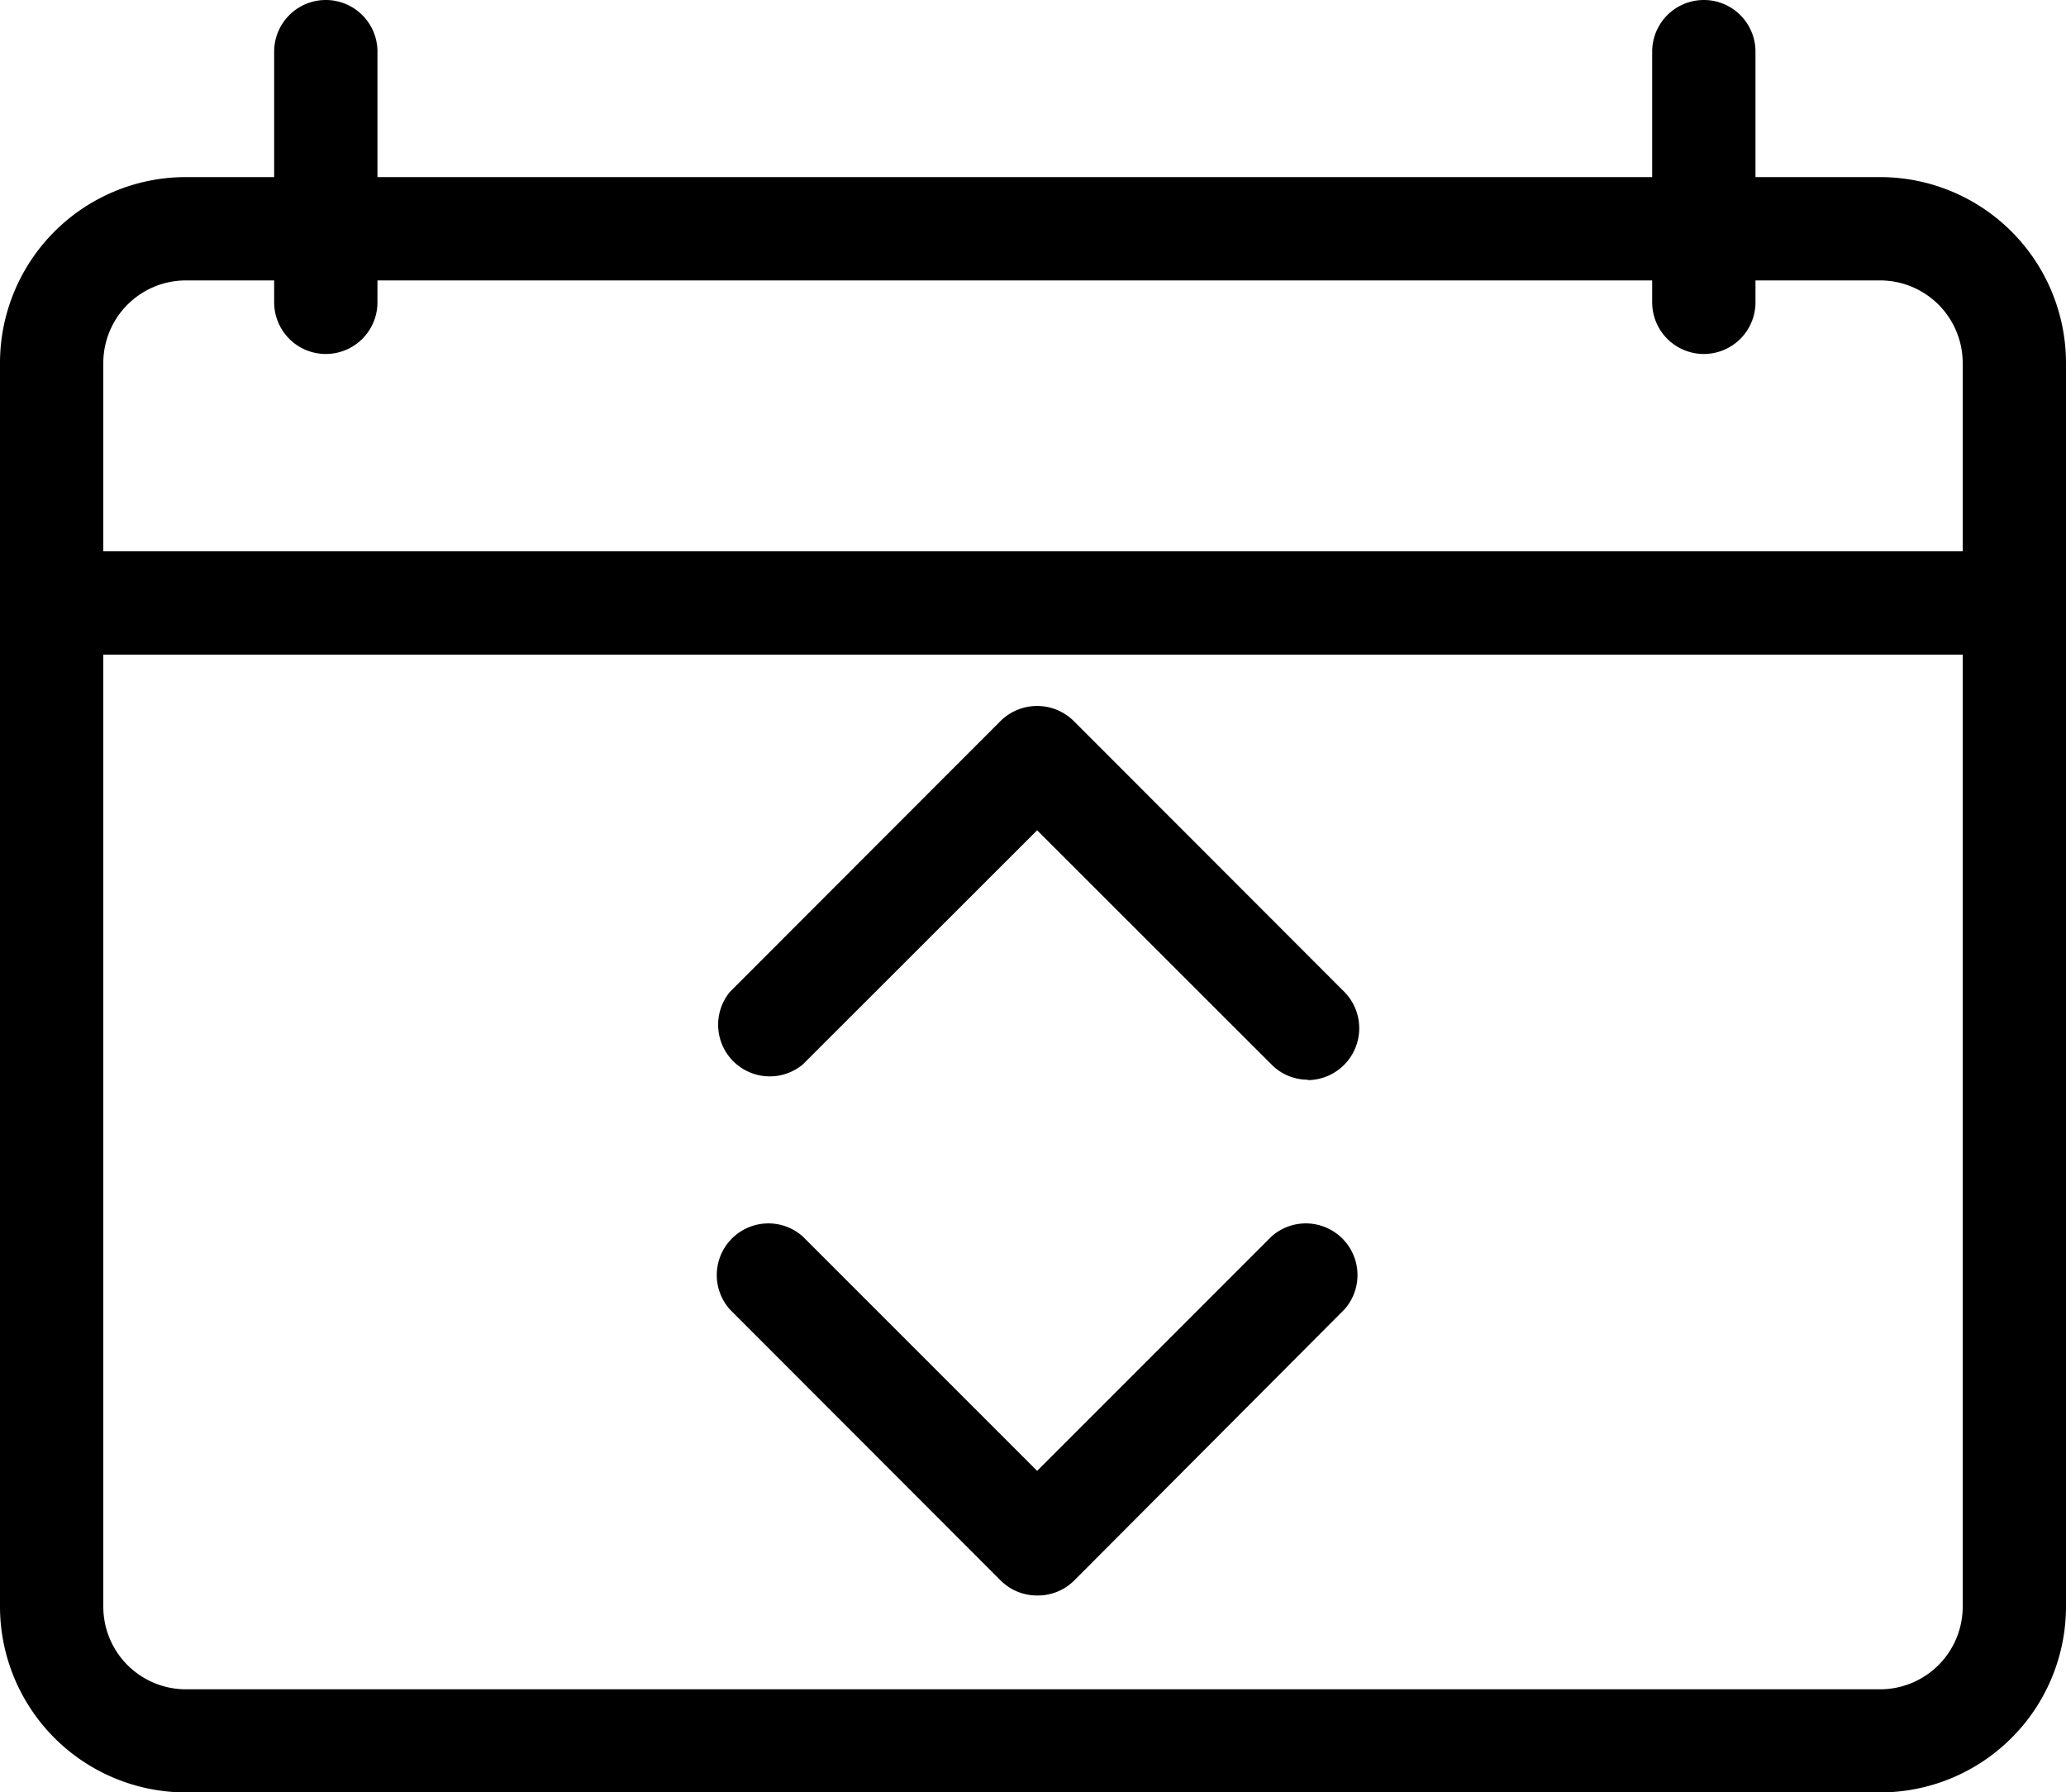
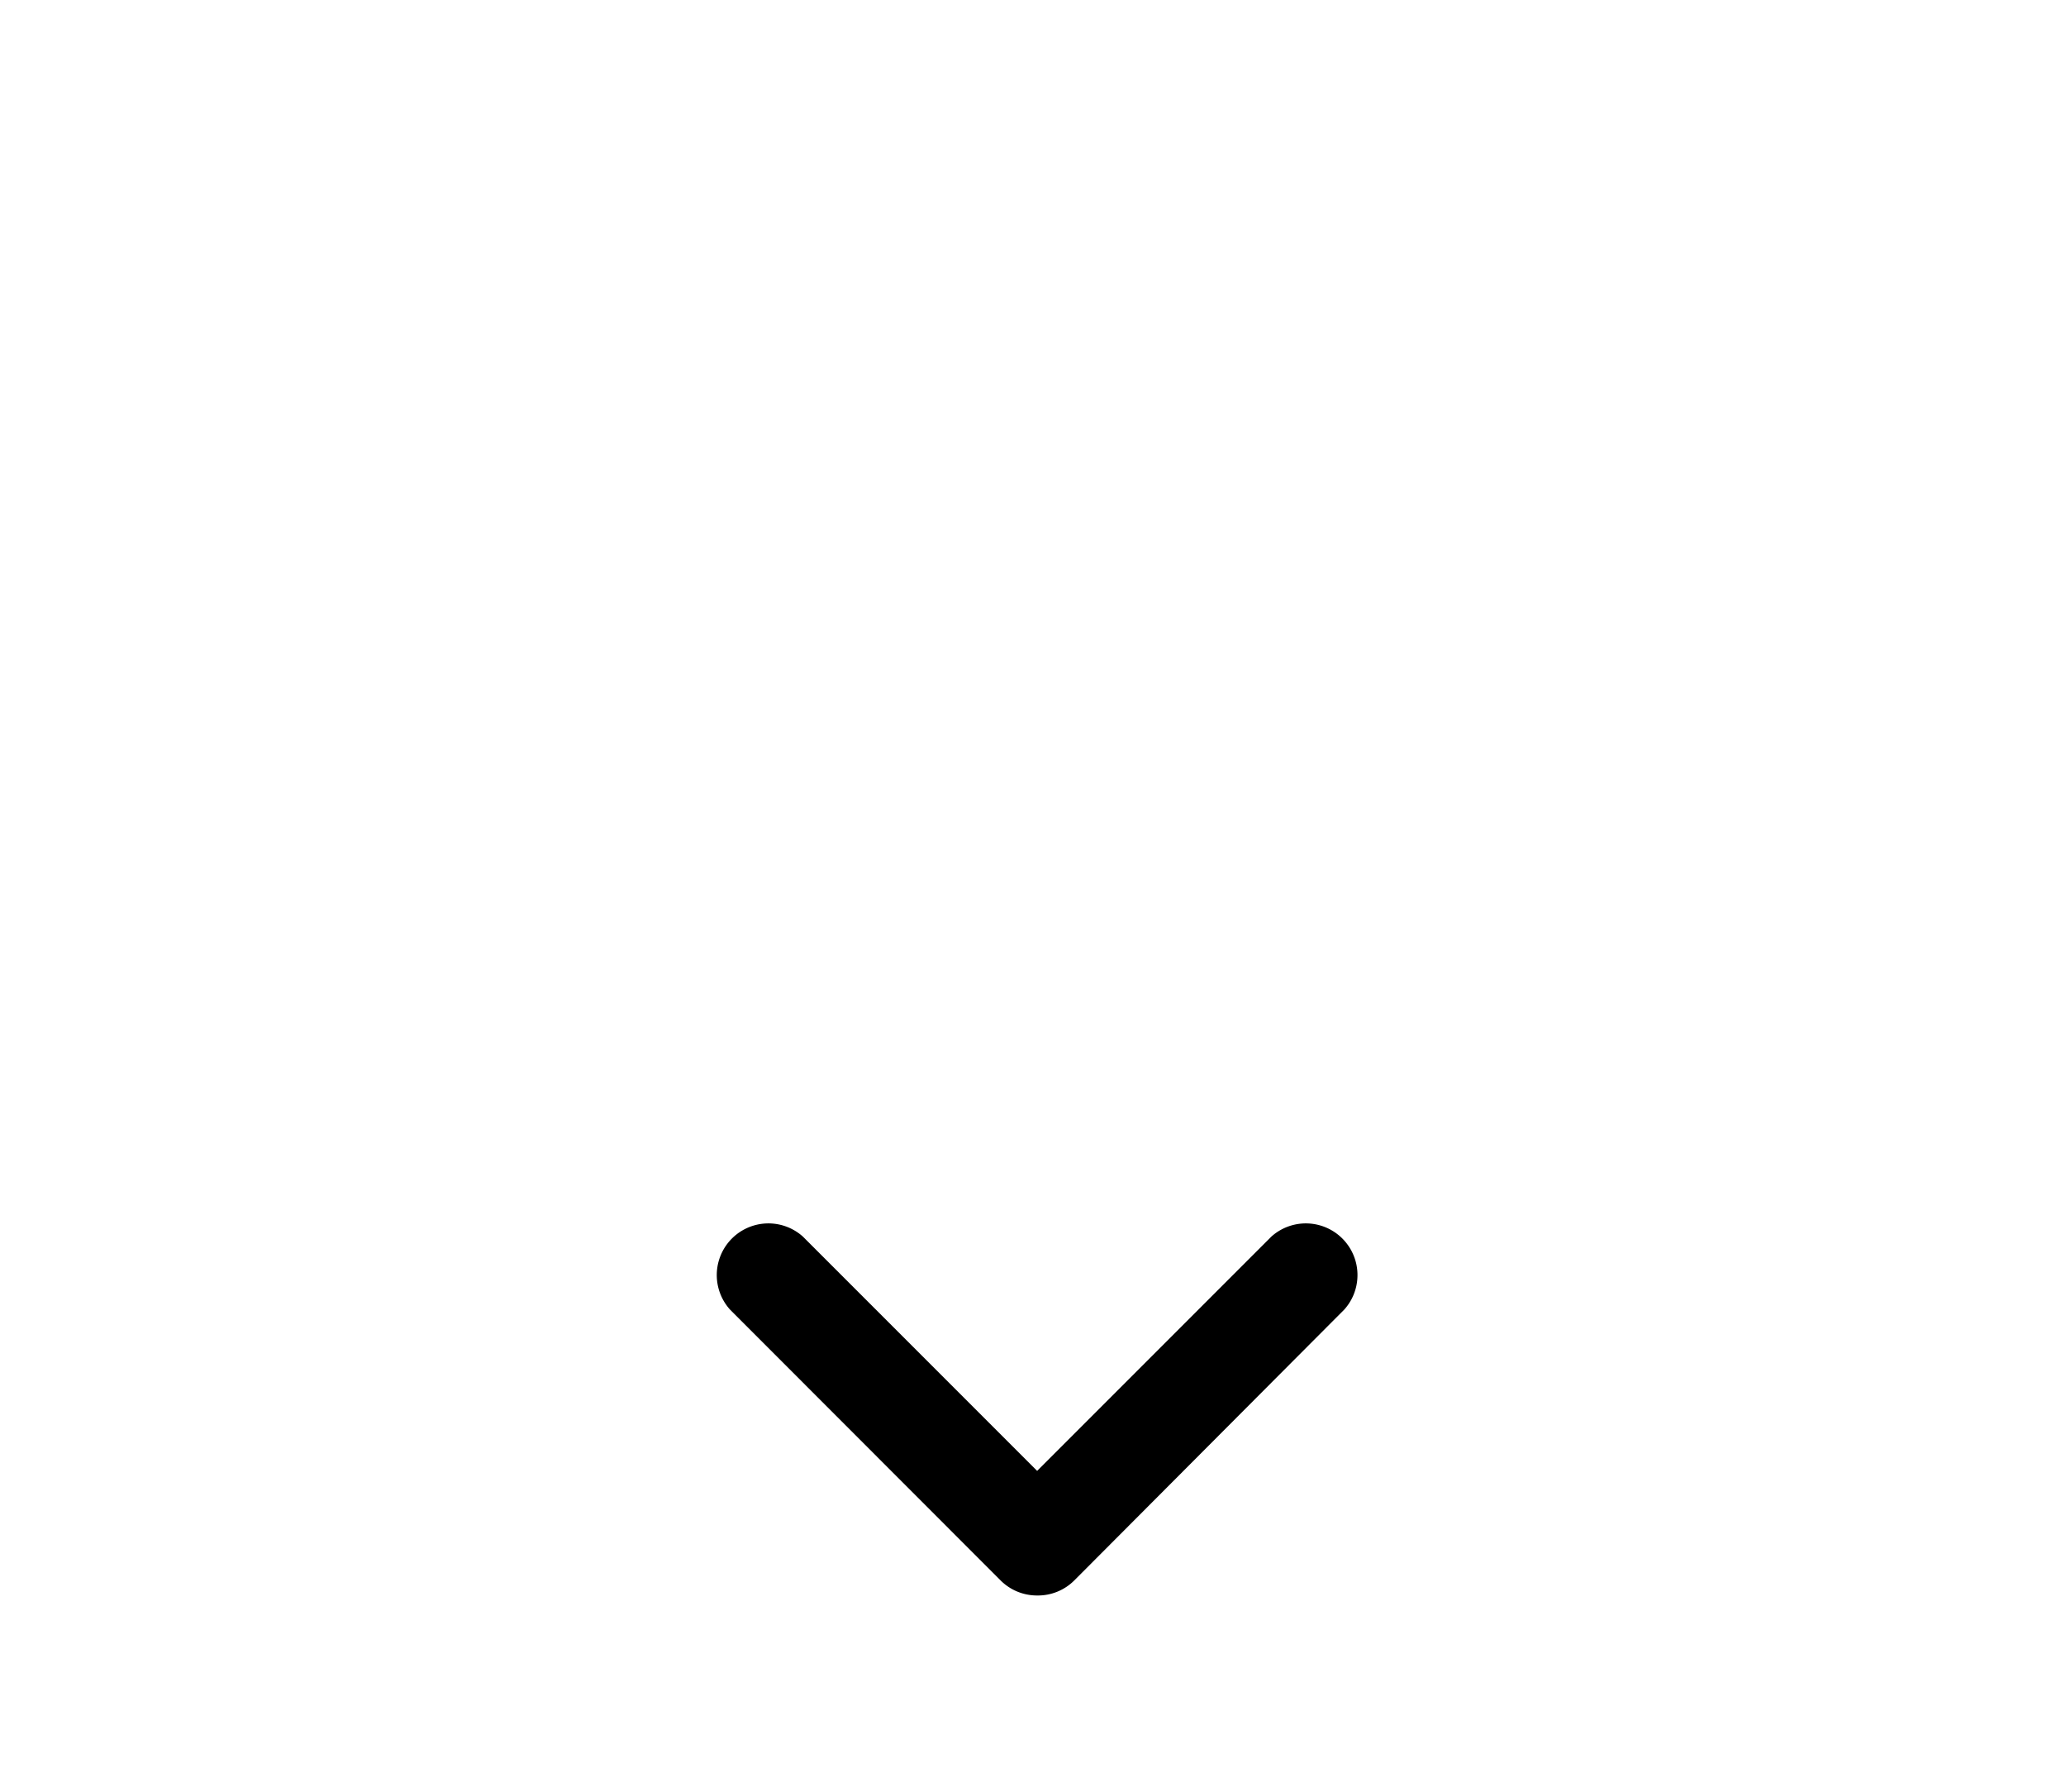
<svg xmlns="http://www.w3.org/2000/svg" viewBox="0 0 100 86.74" x="0px" y="0px">
  <g data-name="Layer 2">
    <g data-name="Layer 1">
-       <path d="M91,86.74H9a9,9,0,0,1-9-9V17.57a9,9,0,0,1,9-9H91a9,9,0,0,1,9,9V77.75A9,9,0,0,1,91,86.74ZM9,13.57a4,4,0,0,0-4,4V77.75a4,4,0,0,0,4,4H91a4,4,0,0,0,4-4V17.57a4,4,0,0,0-4-4Z" />
-       <path d="M15.77,17.13a2.5,2.5,0,0,1-2.5-2.5V2.5a2.5,2.5,0,0,1,5,0V14.63A2.5,2.5,0,0,1,15.77,17.13Z" />
-       <path d="M82.47,17.13a2.5,2.5,0,0,1-2.5-2.5V2.5a2.5,2.5,0,0,1,5,0V14.63A2.5,2.5,0,0,1,82.47,17.13Z" />
-       <path d="M97.28,31.68H2.72a2.5,2.5,0,1,1,0-5H97.28a2.5,2.5,0,0,1,0,5Z" />
-       <path d="M63.3,52.25a2.46,2.46,0,0,1-1.76-.74L50.2,40.18,38.86,51.51A2.5,2.5,0,0,1,35.33,48l13.1-13.11a2.52,2.52,0,0,1,3.54,0L65.07,48a2.51,2.51,0,0,1-1.77,4.27Z" />
      <path d="M50.2,77.21a2.49,2.49,0,0,1-1.77-.73L35.33,63.37a2.5,2.5,0,0,1,3.53-3.53L50.2,71.18,61.54,59.84a2.5,2.5,0,0,1,3.53,3.53L52,76.48A2.49,2.49,0,0,1,50.2,77.21Z" />
    </g>
  </g>
</svg>